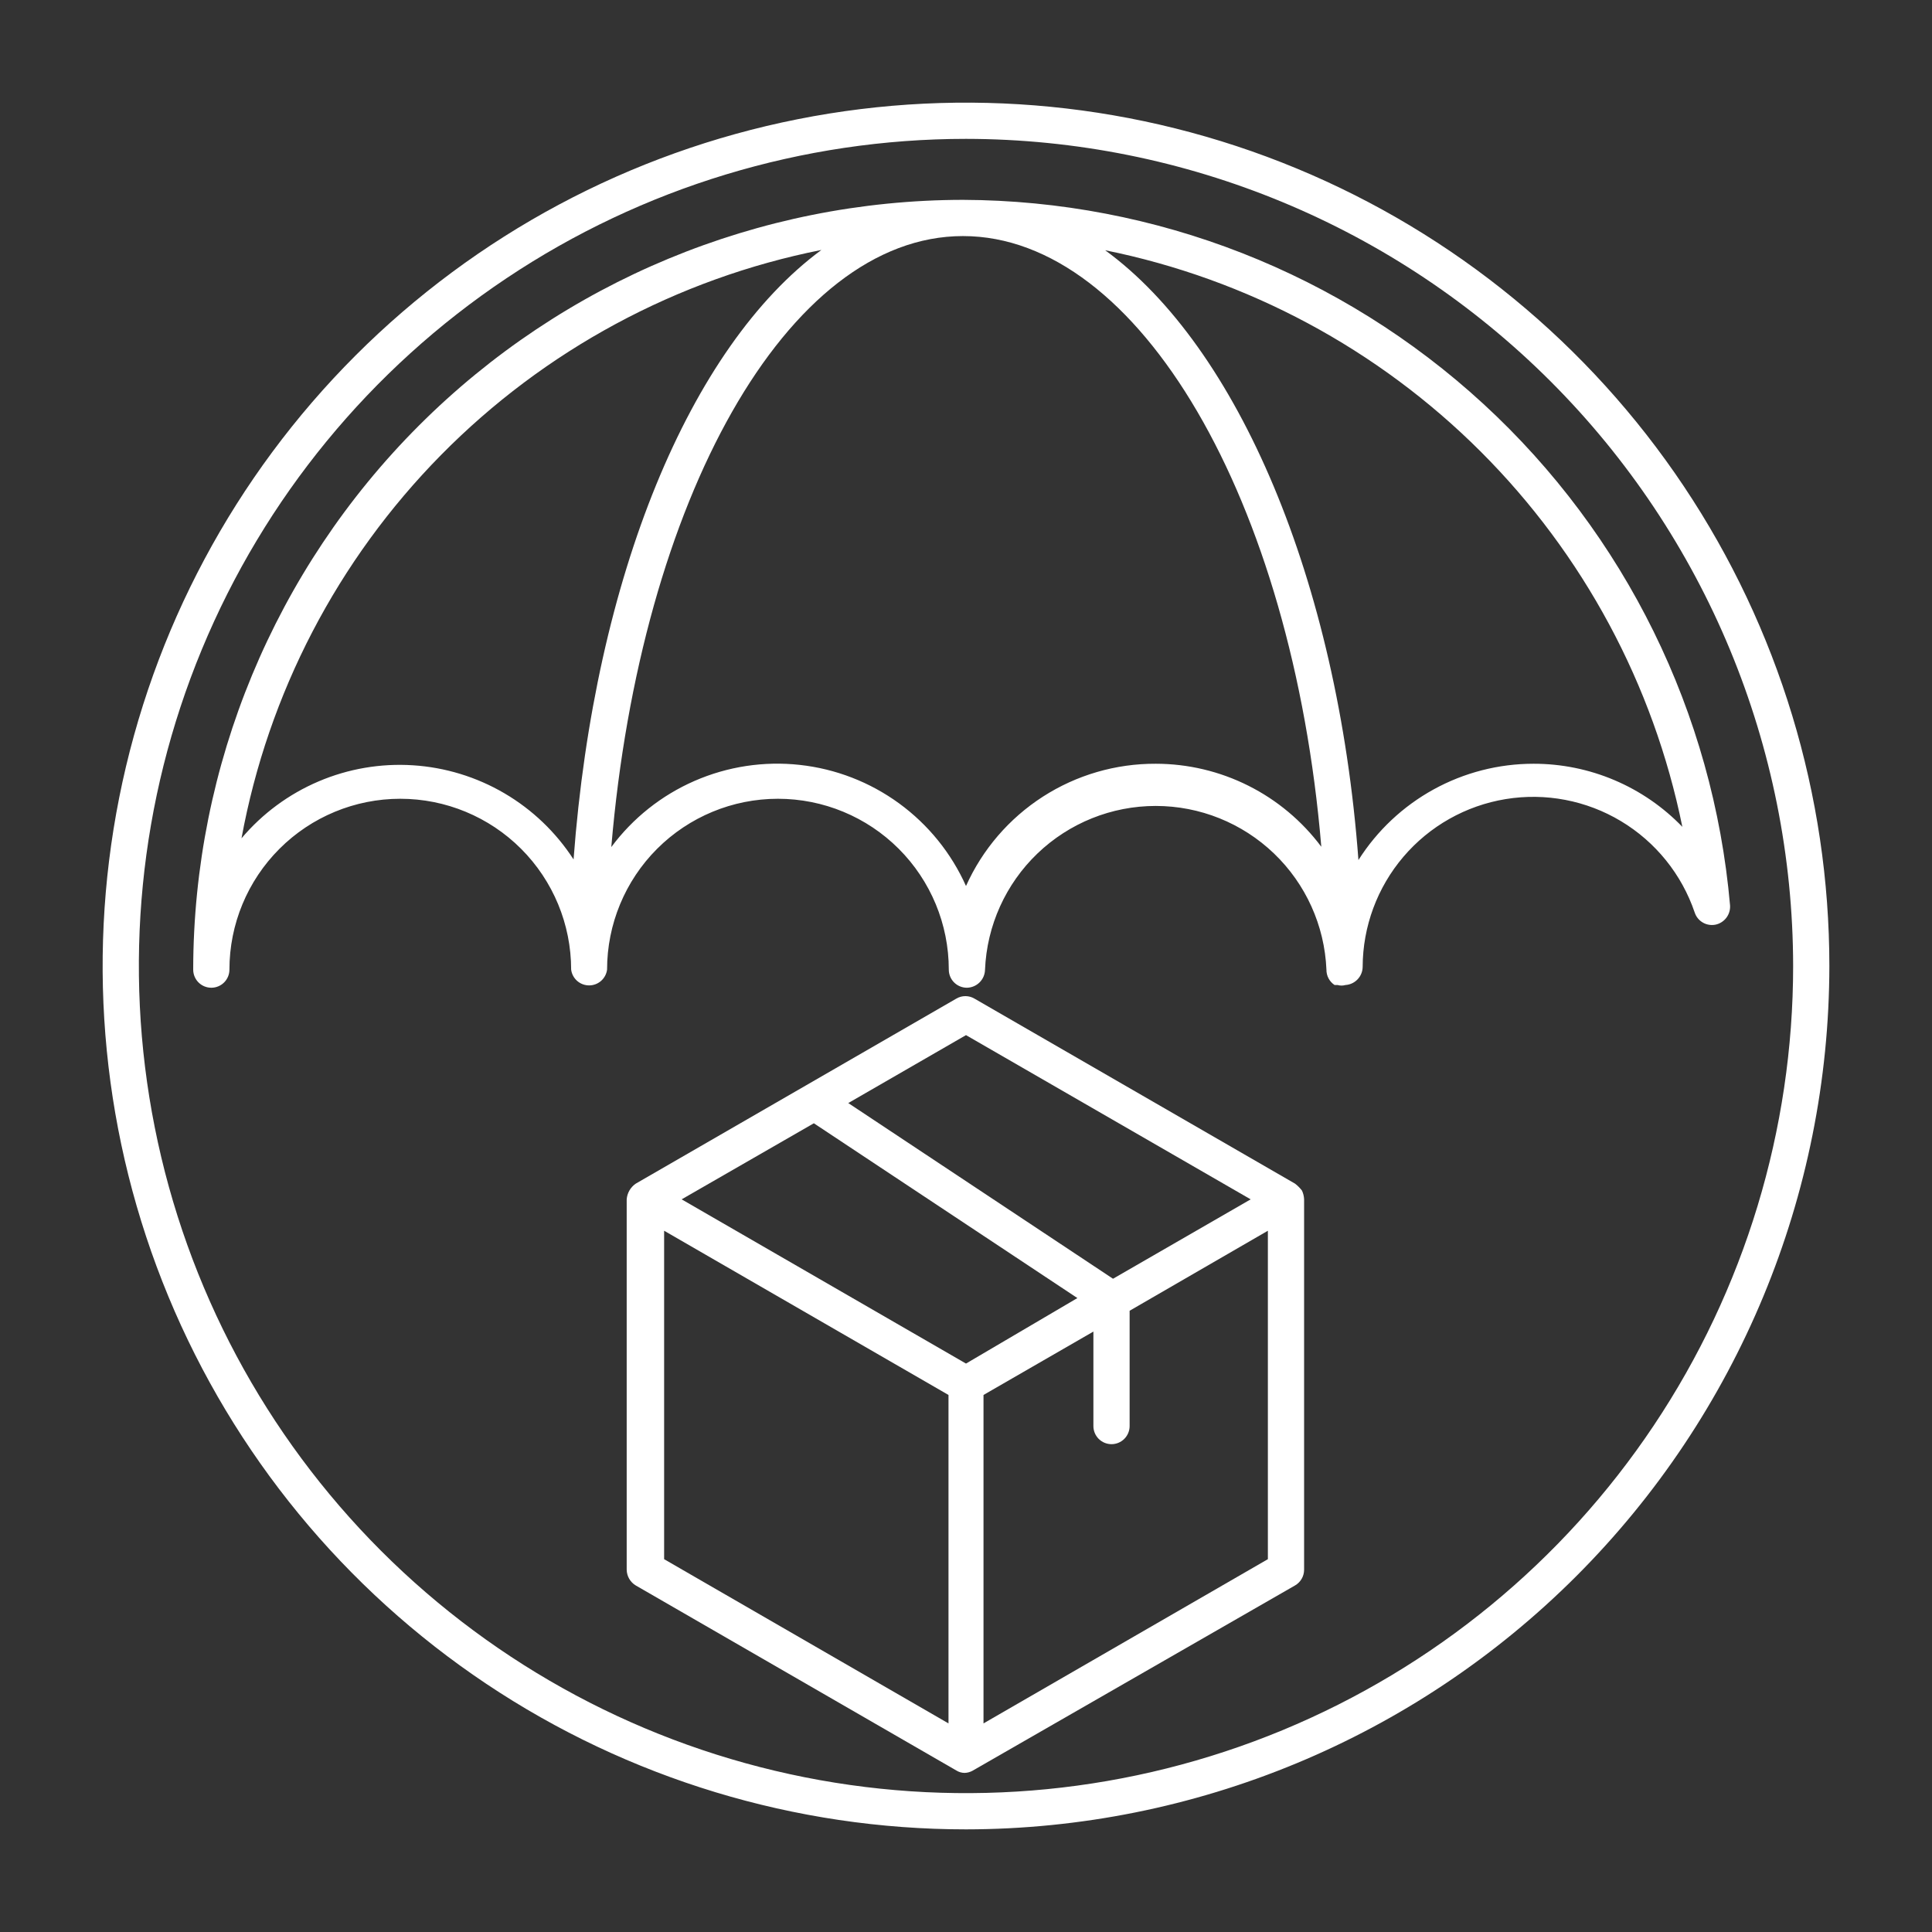
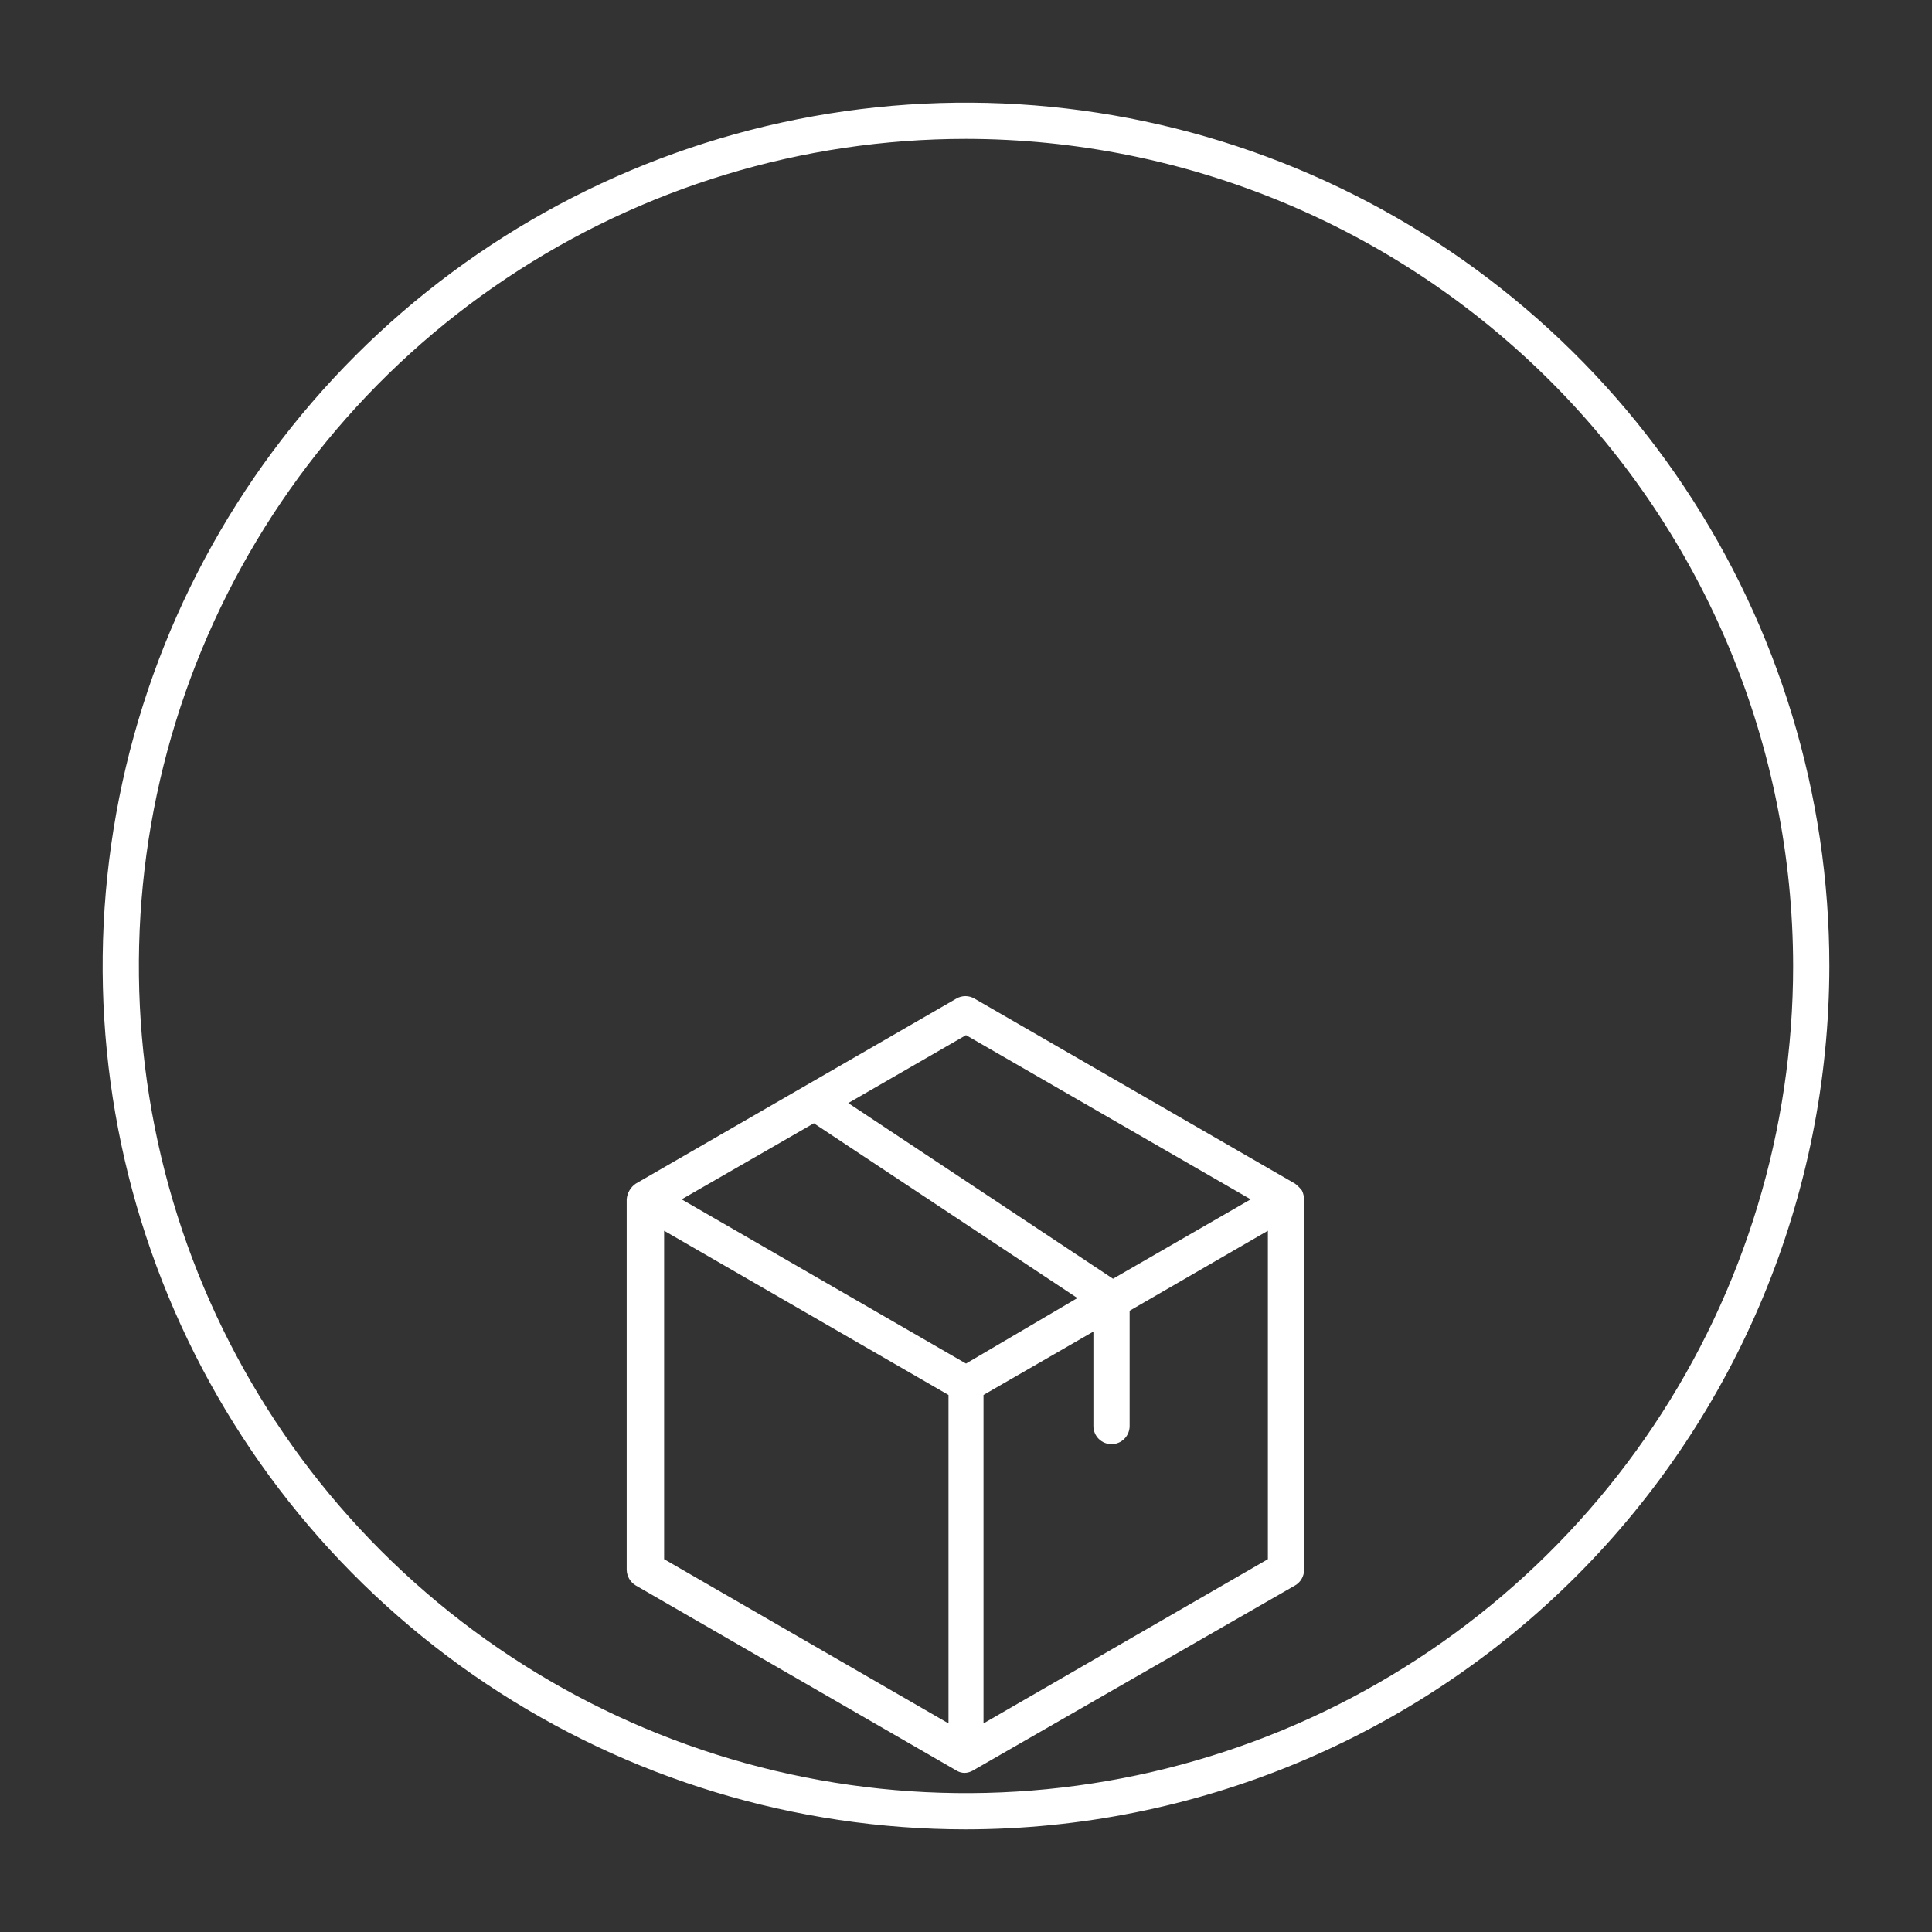
<svg xmlns="http://www.w3.org/2000/svg" width="168" height="168" viewBox="0 0 168 168" fill="none">
  <rect x="0" y="0" width="168" height="168" fill="#333333" stroke="none" />
-   <path d="M83.737 17.378C65.991 17.398 48.977 24.457 36.428 37.006C23.88 49.555 16.821 66.569 16.8 84.315C16.8 84.733 16.966 85.133 17.261 85.429C17.557 85.724 17.957 85.89 18.375 85.89C18.793 85.89 19.193 85.724 19.489 85.429C19.784 85.133 19.95 84.733 19.95 84.315C19.95 80.375 21.515 76.596 24.302 73.809C27.088 71.023 30.867 69.458 34.807 69.458C38.748 69.458 42.527 71.023 45.313 73.809C48.1 76.596 49.665 80.375 49.665 84.315C49.714 84.695 49.9 85.043 50.187 85.296C50.475 85.548 50.844 85.687 51.227 85.687C51.609 85.687 51.979 85.548 52.266 85.296C52.554 85.043 52.739 84.695 52.789 84.315C52.789 80.375 54.354 76.596 57.14 73.809C59.927 71.023 63.706 69.458 67.646 69.458C71.587 69.458 75.366 71.023 78.152 73.809C80.938 76.596 82.504 80.375 82.504 84.315C82.504 84.733 82.67 85.133 82.965 85.429C83.26 85.724 83.661 85.89 84.079 85.89C84.494 85.883 84.891 85.715 85.185 85.421C85.479 85.127 85.647 84.731 85.654 84.315C85.815 80.486 87.449 76.868 90.215 74.215C92.982 71.563 96.666 70.082 100.498 70.082C104.33 70.082 108.015 71.563 110.781 74.215C113.547 76.868 115.181 80.486 115.342 84.315C115.339 84.58 115.401 84.841 115.525 85.075C115.649 85.309 115.83 85.508 116.051 85.654H116.314C116.537 85.718 116.773 85.718 116.996 85.654C117.398 85.628 117.775 85.451 118.052 85.159C118.33 84.867 118.487 84.481 118.492 84.079C118.503 80.568 119.758 77.175 122.035 74.503C124.312 71.83 127.464 70.053 130.929 69.486C134.393 68.919 137.947 69.599 140.957 71.406C143.967 73.213 146.239 76.029 147.367 79.354C147.488 79.721 147.739 80.03 148.073 80.223C148.407 80.417 148.801 80.481 149.179 80.404C149.556 80.323 149.891 80.108 150.123 79.799C150.354 79.491 150.466 79.109 150.439 78.724C148.978 62.02 141.326 46.466 128.985 35.116C116.643 23.765 100.505 17.438 83.737 17.378V17.378ZM49.875 74.734C48.347 72.373 46.287 70.402 43.86 68.98C41.433 67.558 38.707 66.724 35.9 66.546C33.093 66.367 30.283 66.848 27.696 67.951C25.108 69.054 22.815 70.748 21 72.896C23.315 60.299 29.359 48.688 38.35 39.566C47.341 30.444 58.864 24.232 71.426 21.735C60.007 30.161 51.712 50.111 49.875 74.734V74.734ZM100.511 66.413C97.025 66.397 93.61 67.392 90.679 69.279C87.748 71.167 85.428 73.864 84 77.044C82.719 74.18 80.711 71.702 78.176 69.854C75.641 68.007 72.667 66.855 69.548 66.513C66.43 66.17 63.277 66.65 60.401 67.903C57.526 69.156 55.028 71.14 53.156 73.658C55.702 43.549 68.434 20.528 83.737 20.528C99.041 20.528 112.376 43.523 114.896 73.631C113.224 71.393 111.053 69.576 108.556 68.323C106.059 67.07 103.305 66.416 100.511 66.413ZM133.35 66.413C130.312 66.413 127.324 67.181 124.662 68.645C122.001 70.109 119.752 72.221 118.125 74.786C116.314 50.426 107.625 30.161 96.101 21.761C108.469 24.26 119.826 30.348 128.753 39.265C137.68 48.183 143.78 59.534 146.291 71.899C144.614 70.161 142.603 68.779 140.38 67.837C138.156 66.894 135.765 66.41 133.35 66.413V66.413Z" fill="white" />
  <path d="M113.216 103.53C113.042 103.303 112.839 103.1 112.612 102.926L84.735 86.835C84.496 86.694 84.225 86.62 83.948 86.62C83.671 86.62 83.398 86.694 83.16 86.835L55.282 102.926C55.057 103.08 54.869 103.282 54.733 103.519C54.596 103.755 54.515 104.019 54.495 104.291V136.5C54.5 136.776 54.575 137.045 54.712 137.284C54.85 137.523 55.046 137.723 55.282 137.865L83.16 153.956C83.373 154.089 83.618 154.161 83.869 154.166C84.128 154.161 84.381 154.089 84.604 153.956L112.612 137.865C112.852 137.727 113.051 137.528 113.189 137.288C113.327 137.048 113.4 136.777 113.4 136.5V104.291C113.389 104.028 113.327 103.769 113.216 103.53V103.53ZM84 90.011L108.754 104.291L96.784 111.195L73.763 95.918L84 90.011ZM84 118.571L59.273 104.291L70.77 97.676L93.686 112.875L84 118.571ZM57.75 107.021L82.478 121.301V149.861L57.75 135.581V107.021ZM85.522 149.861V121.301L95.078 115.789V124.005C95.078 124.423 95.243 124.823 95.539 125.119C95.834 125.414 96.235 125.58 96.653 125.58C97.07 125.58 97.471 125.414 97.766 125.119C98.061 124.823 98.228 124.423 98.228 124.005V113.978L110.25 107.021V135.581L85.522 149.861Z" fill="white" />
  <path d="M84 159.075C69.151 159.075 54.636 154.672 42.291 146.423C29.945 138.173 20.322 126.448 14.64 112.73C8.957 99.012 7.471 83.917 10.367 69.354C13.264 54.791 20.415 41.413 30.914 30.914C41.413 20.415 54.79 13.264 69.354 10.368C83.917 7.471 99.012 8.958 112.73 14.64C126.448 20.322 138.173 29.945 146.423 42.291C154.672 54.637 159.075 69.152 159.075 84C159.054 103.905 151.138 122.988 137.063 137.063C122.988 151.138 103.905 159.054 84 159.075ZM84 12.075C69.775 12.075 55.869 16.293 44.041 24.197C32.213 32.1 22.994 43.333 17.55 56.476C12.106 69.618 10.682 84.08 13.457 98.032C16.232 111.984 23.082 124.8 33.141 134.859C43.2 144.918 56.016 151.768 69.968 154.543C83.92 157.318 98.382 155.894 111.524 150.45C124.667 145.006 135.9 135.787 143.803 123.959C151.707 112.131 155.925 98.225 155.925 84C155.904 64.931 148.32 46.648 134.836 33.164C121.352 19.68 103.069 12.096 84 12.075V12.075Z" fill="white" />
</svg>